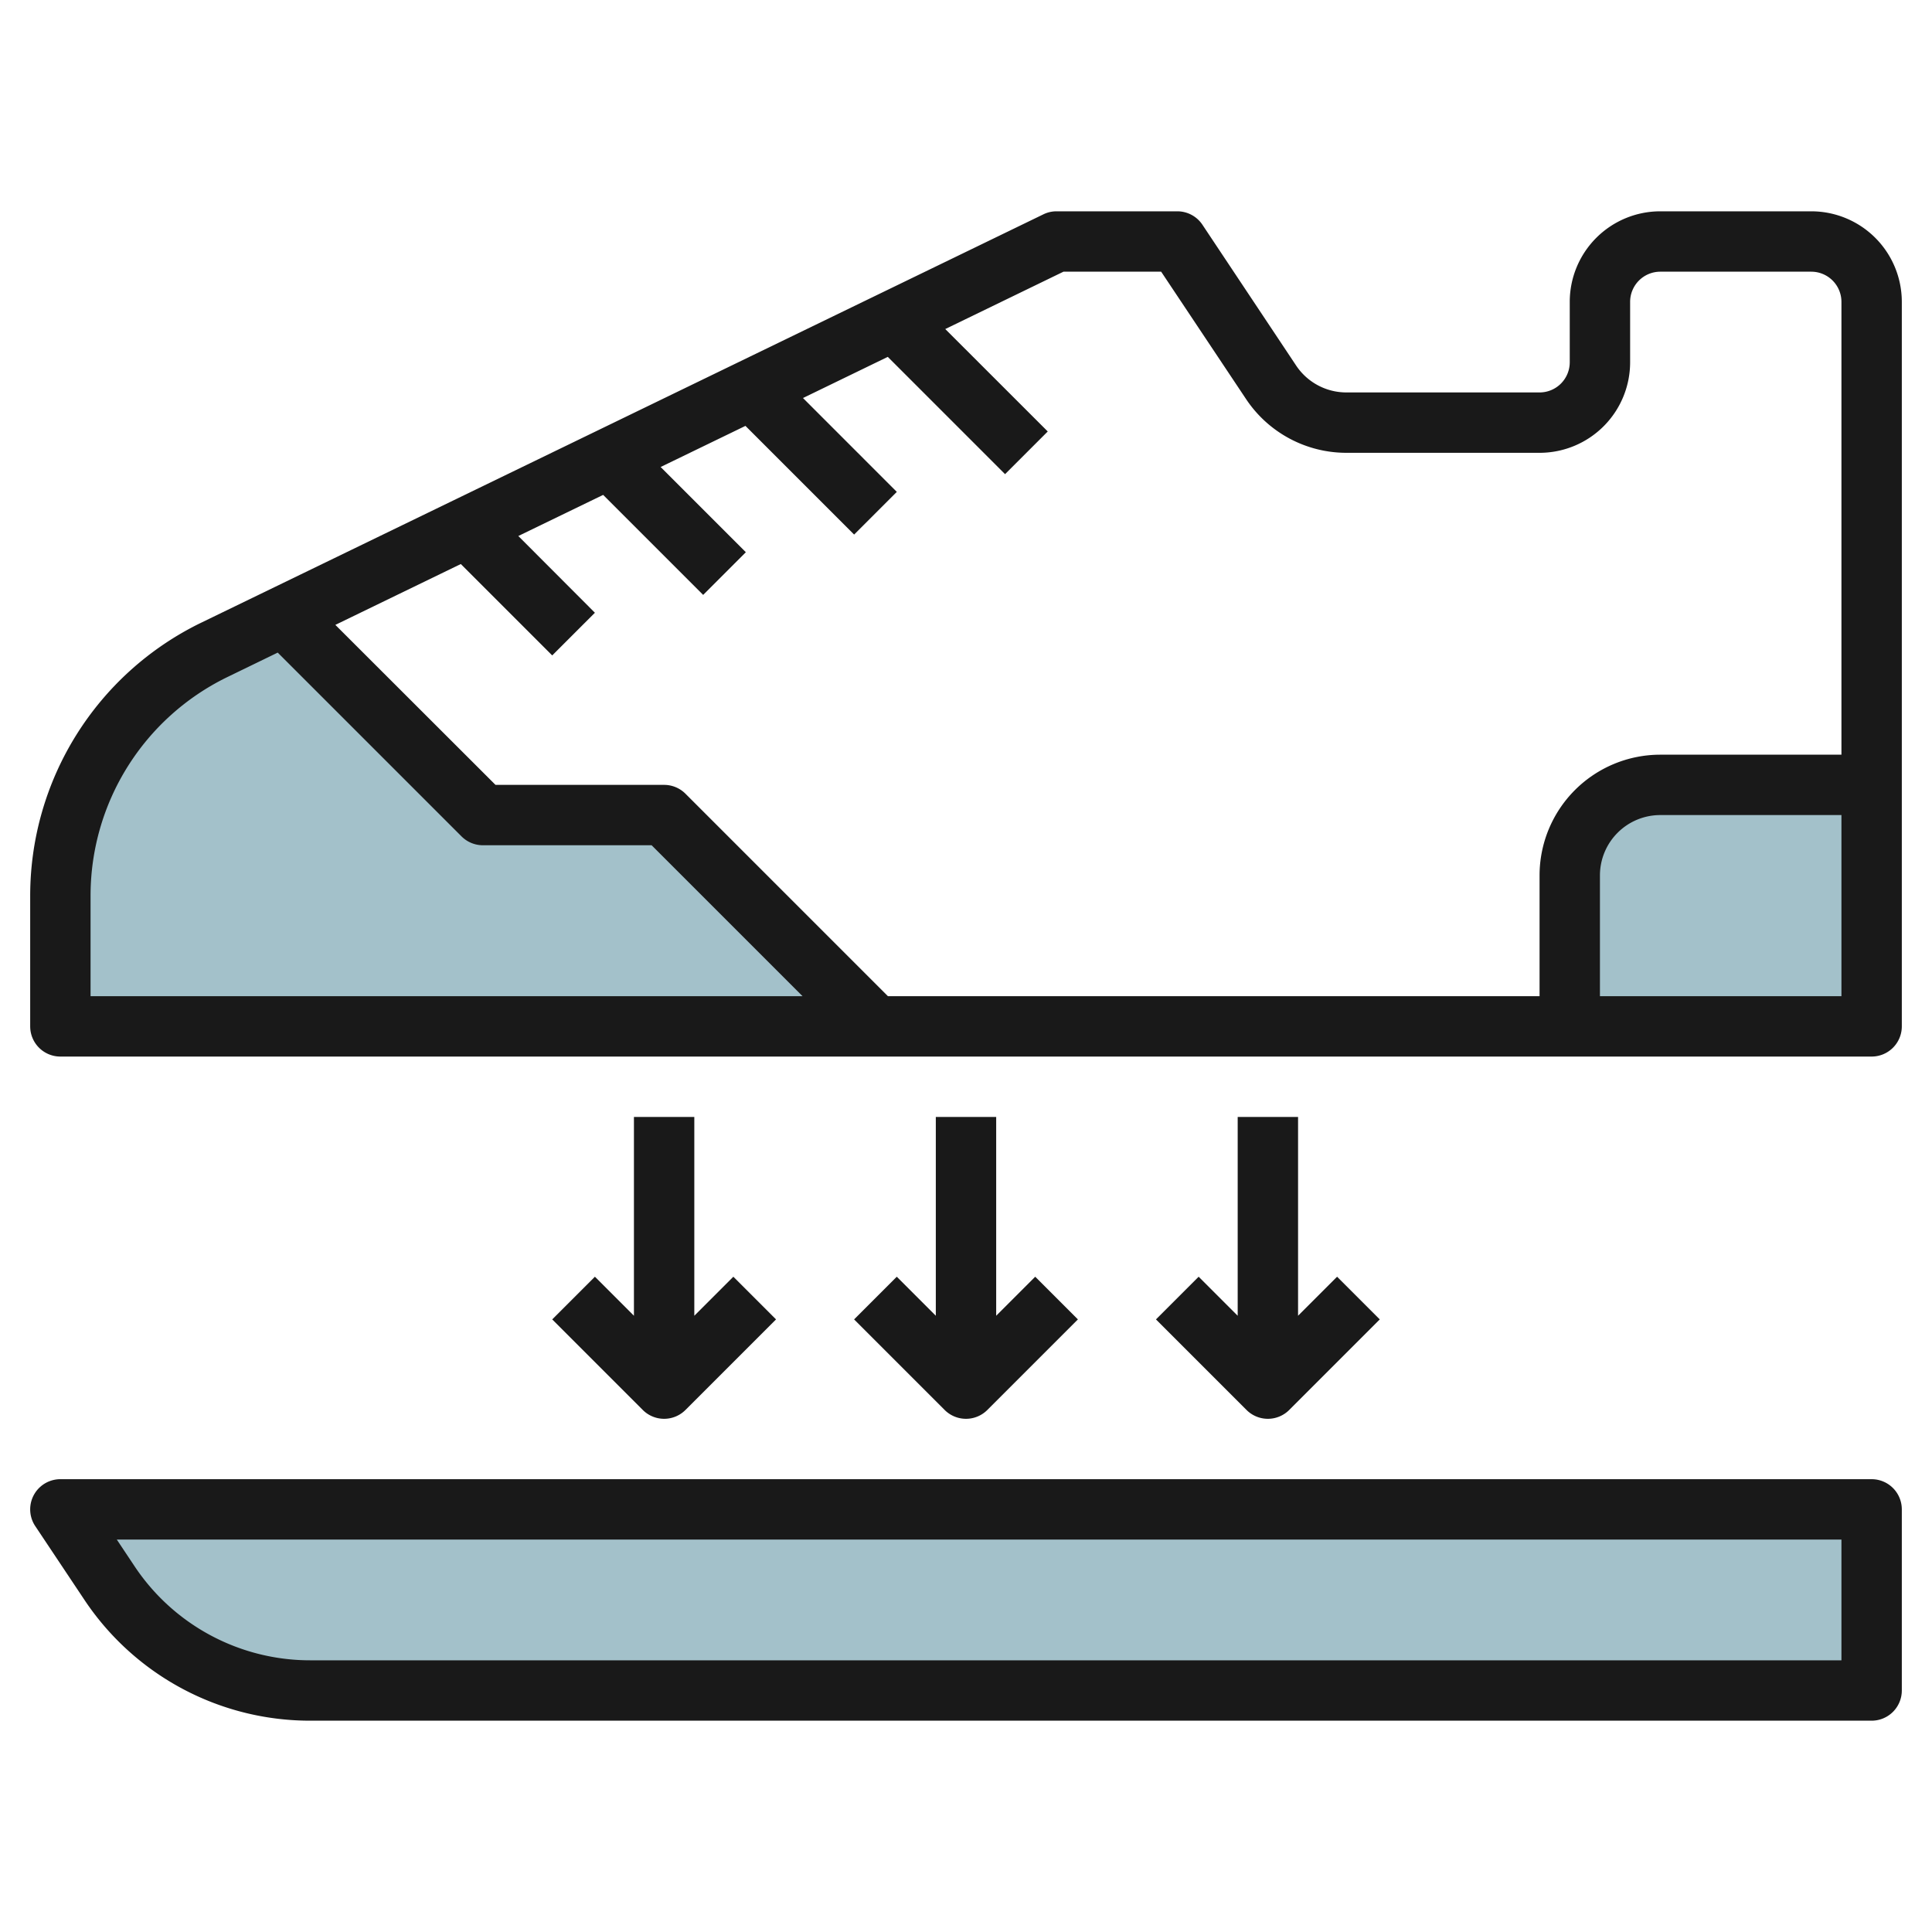
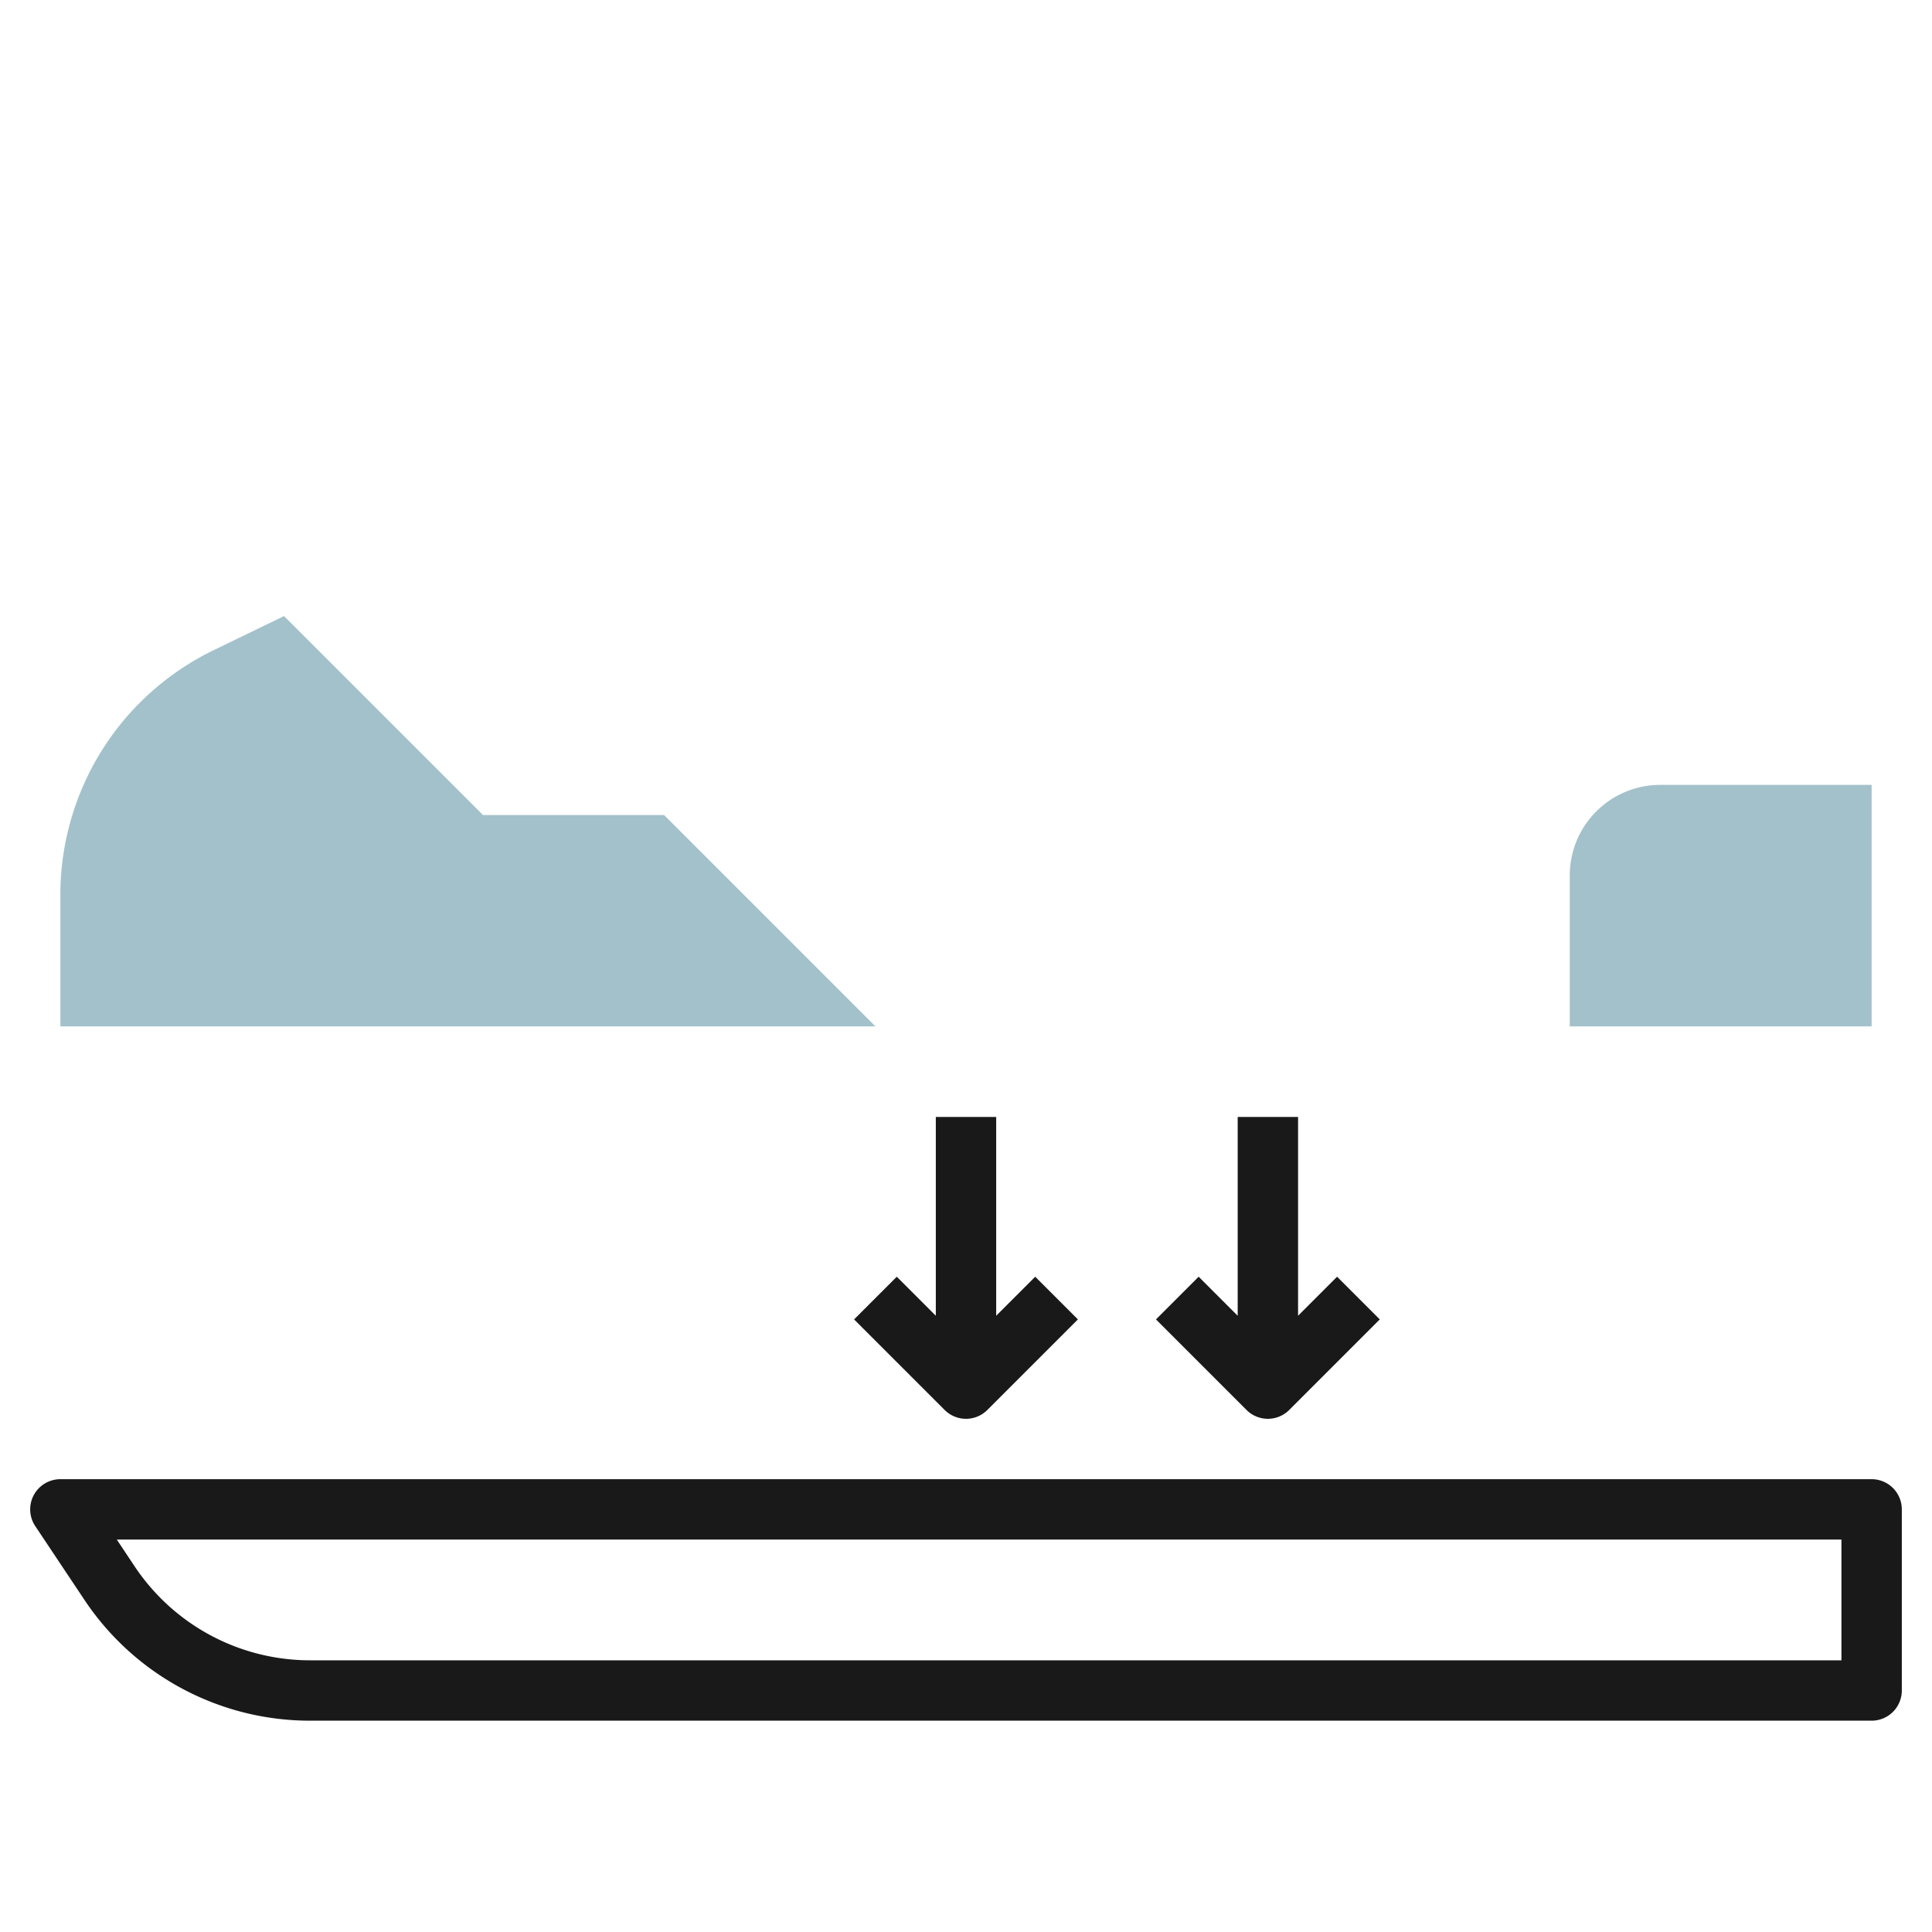
<svg xmlns="http://www.w3.org/2000/svg" id="Layer_3" height="512" viewBox="0 0 64 64" width="512" data-name="Layer 3">
  <g fill="#a3c1ca">
-     <path d="m2 50 1.625 2.438a8 8 0 0 0 6.656 3.562h51.719v-6z" />
    <path d="m16 27-6.592-6.592-2.334 1.132a9 9 0 0 0 -5.074 8.098v4.362h27l-7-7z" />
    <path d="m52 34v-5a3 3 0 0 1 3-3h7v8z" />
  </g>
  <g fill="#191919">
-     <path d="m60 7h-5a3 3 0 0 0 -3 3v2a1 1 0 0 1 -1 1h-6.4a2 2 0 0 1 -1.664-.891l-3.104-4.664a1 1 0 0 0 -.832-.445h-4a.985.985 0 0 0 -.436.1l-27.927 13.541a10.058 10.058 0 0 0 -5.637 9v4.359a1 1 0 0 0 1 1h60a1 1 0 0 0 1-1v-24a3 3 0 0 0 -3-3zm-24.771 2h3.236l2.812 4.219a3.993 3.993 0 0 0 3.328 1.781h6.395a3 3 0 0 0 3-3v-2a1 1 0 0 1 1-1h5a1 1 0 0 1 1 1v15h-6a4 4 0 0 0 -4 4v4h-21.586l-6.707-6.707a1 1 0 0 0 -.707-.293h-5.586l-5.305-5.3 4.156-2.016 3.028 3.028 1.414-1.414-2.537-2.542 2.81-1.362 3.313 3.313 1.414-1.414-2.823-2.823 2.81-1.362 3.6 3.6 1.414-1.414-3.108-3.109 2.809-1.363 3.885 3.885 1.414-1.414-3.395-3.393zm-32.229 20.639a8.052 8.052 0 0 1 4.51-7.2l1.69-.821 6.089 6.089a1 1 0 0 0 .711.293h5.586l5 5h-23.586zm50 3.361v-4a2 2 0 0 1 2-2h6v6z" />
    <path d="m62 49h-60a1 1 0 0 0 -.832 1.555l1.625 2.437a8.982 8.982 0 0 0 7.488 4.008h51.719a1 1 0 0 0 1-1v-6a1 1 0 0 0 -1-1zm-1 6h-50.719a6.986 6.986 0 0 1 -5.824-3.117l-.588-.883h57.131z" />
    <path d="m31 37v6.586l-1.293-1.293-1.414 1.414 3 3a1 1 0 0 0 1.414 0l3-3-1.414-1.414-1.293 1.293v-6.586z" />
    <path d="m41 37v6.586l-1.293-1.293-1.414 1.414 3 3a1 1 0 0 0 1.414 0l3-3-1.414-1.414-1.293 1.293v-6.586z" />
-     <path d="m21 37v6.586l-1.293-1.293-1.414 1.414 3 3a1 1 0 0 0 1.414 0l3-3-1.414-1.414-1.293 1.293v-6.586z" />
  </g>
</svg>